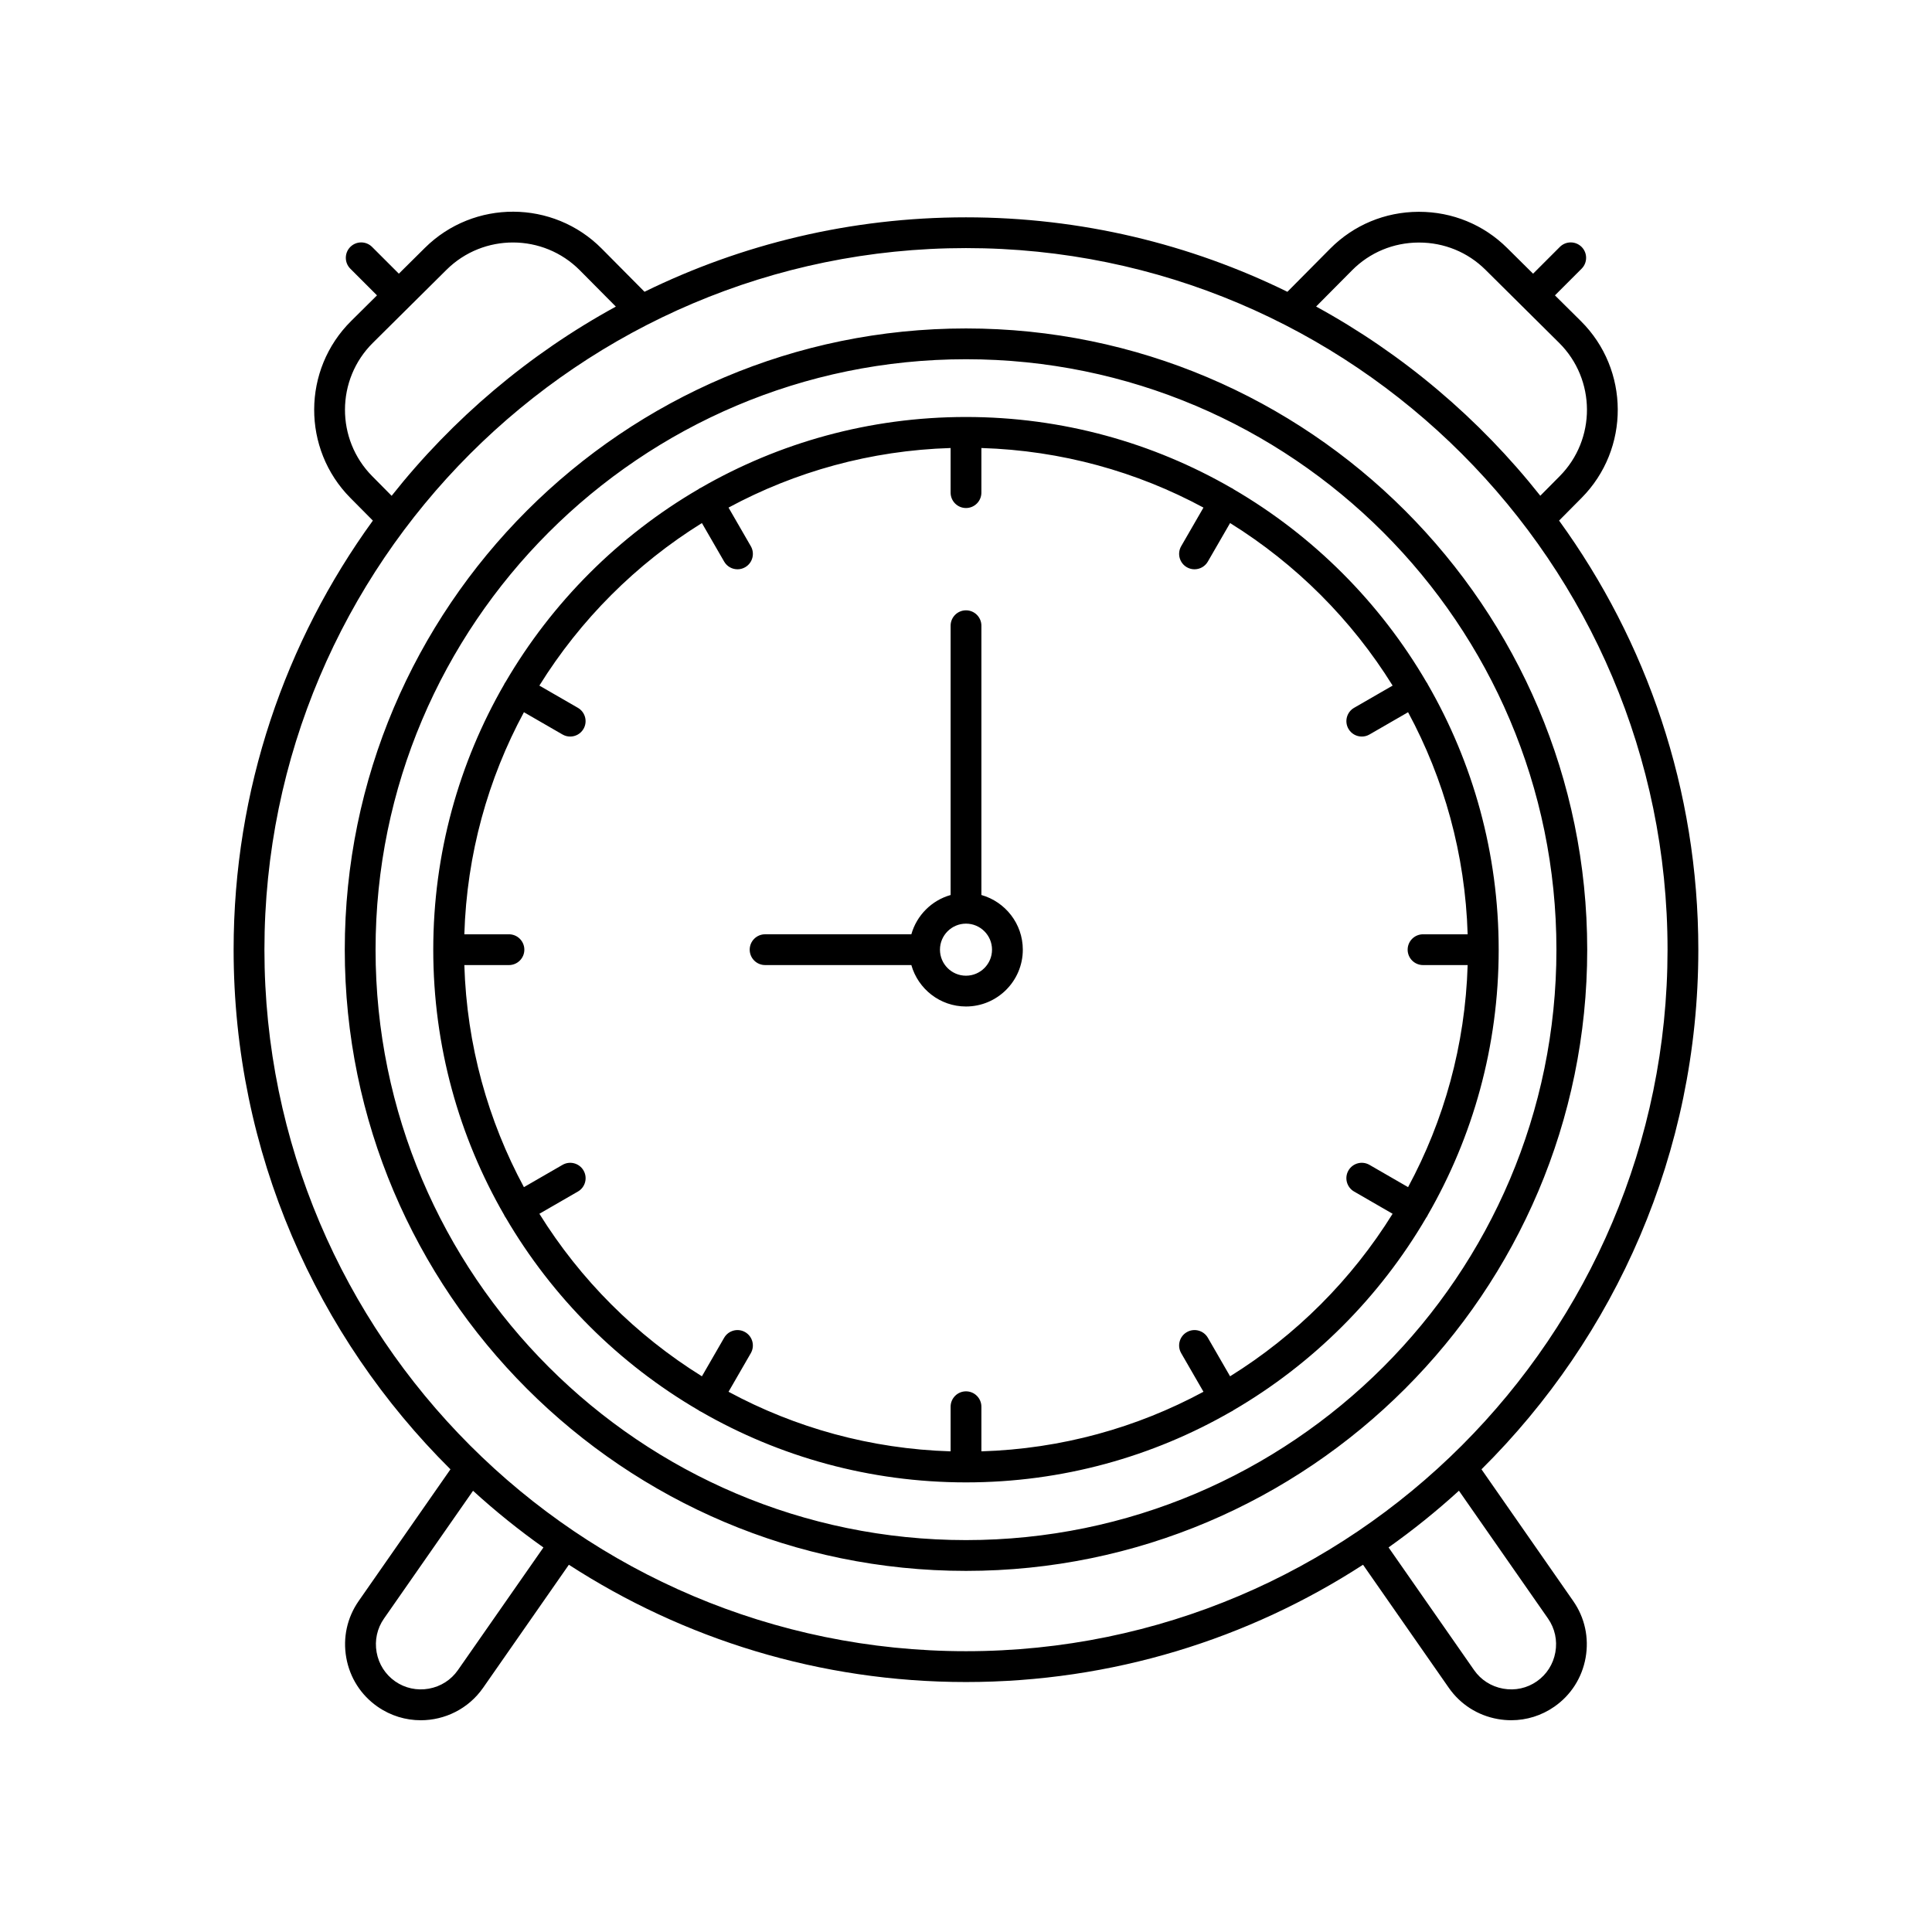
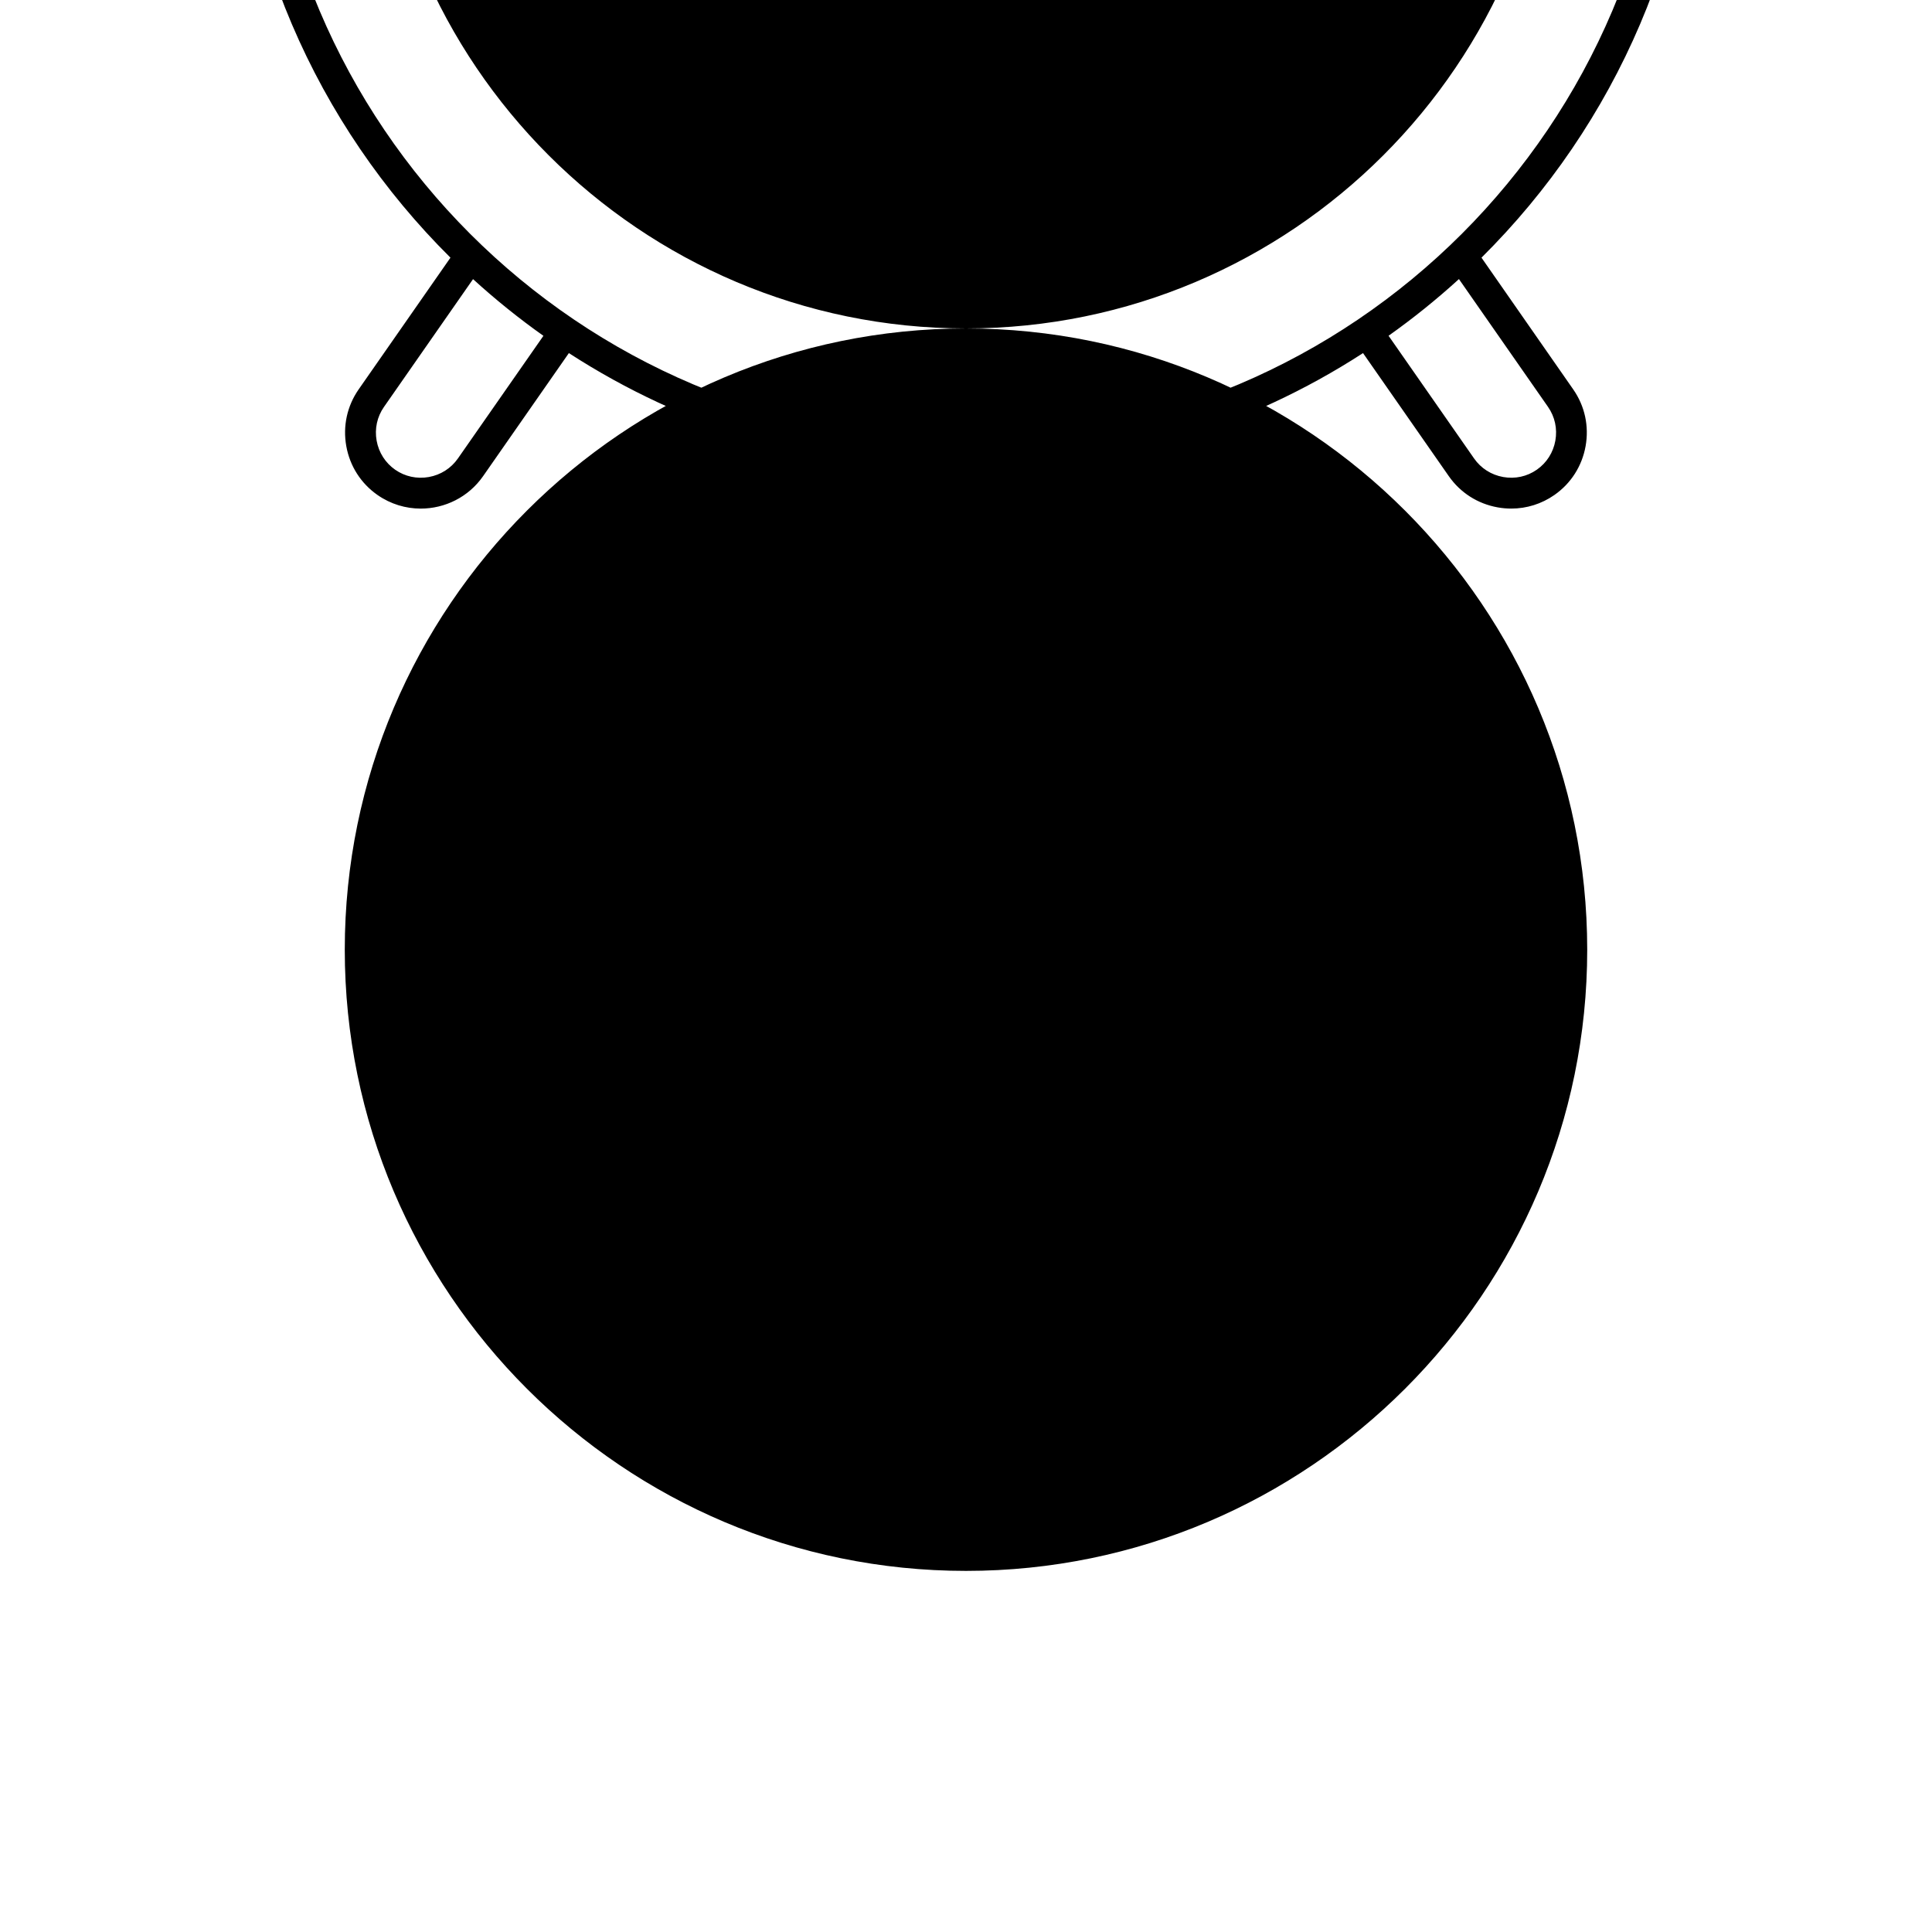
<svg xmlns="http://www.w3.org/2000/svg" fill="#000000" width="800px" height="800px" version="1.1" viewBox="144 144 512 512">
-   <path d="m522.37 466c11.953-20.719 18.797-44.734 18.797-70.324 0-25.586-6.844-49.609-18.797-70.328-0.043-0.086-0.066-0.176-0.117-0.258-0.062-0.102-0.141-0.191-0.207-0.281-12.332-21.16-30.012-38.84-51.18-51.18-0.098-0.066-0.184-0.148-0.289-0.211-0.086-0.051-0.176-0.078-0.262-0.117-20.719-11.953-44.734-18.797-70.324-18.797-25.586 0-49.605 6.844-70.324 18.797-0.086 0.043-0.18 0.07-0.262 0.117-0.109 0.062-0.191 0.141-0.289 0.211-21.16 12.332-38.836 30.012-51.172 51.168-0.07 0.098-0.148 0.184-0.211 0.293-0.051 0.086-0.078 0.176-0.117 0.262-11.953 20.719-18.797 44.734-18.797 70.324 0 25.586 6.844 49.605 18.797 70.316 0.043 0.086 0.07 0.18 0.117 0.266 0.094 0.164 0.199 0.32 0.312 0.469 12.328 21.082 29.965 38.695 51.066 50.992 0.098 0.066 0.184 0.148 0.293 0.211 0.125 0.07 0.25 0.129 0.379 0.184 20.695 11.914 44.672 18.734 70.215 18.734 25.539 0 49.516-6.816 70.203-18.727 0.129-0.055 0.258-0.113 0.379-0.184 0.109-0.062 0.195-0.145 0.293-0.211 21.098-12.301 38.738-29.914 51.066-50.996 0.113-0.145 0.215-0.297 0.312-0.461 0.051-0.098 0.078-0.184 0.117-0.27zm-52.383 42.734-5.891-10.211c-1.125-1.949-3.621-2.621-5.574-1.492-1.953 1.125-2.621 3.621-1.492 5.574l5.902 10.227c-17.625 9.504-37.617 15.145-58.852 15.789v-11.824c0-2.25-1.824-4.078-4.078-4.078-2.25 0-4.078 1.824-4.078 4.078v11.824c-21.23-0.645-41.23-6.281-58.852-15.789l5.902-10.227c1.125-1.953 0.457-4.445-1.492-5.574-1.953-1.125-4.445-0.457-5.574 1.492l-5.891 10.211c-17.457-10.848-32.227-25.617-43.074-43.074l10.211-5.891c1.953-1.125 2.621-3.621 1.492-5.574-1.125-1.949-3.621-2.621-5.574-1.492l-10.227 5.902c-9.504-17.625-15.145-37.617-15.789-58.852h11.824c2.25 0 4.078-1.824 4.078-4.078 0-2.25-1.824-4.078-4.078-4.078h-11.824c0.645-21.23 6.281-41.23 15.789-58.852l10.227 5.902c0.645 0.371 1.34 0.547 2.035 0.547 1.41 0 2.781-0.73 3.535-2.039 1.125-1.953 0.457-4.445-1.492-5.574l-10.211-5.891c10.848-17.457 25.617-32.227 43.074-43.074l5.898 10.211c0.754 1.312 2.129 2.039 3.535 2.039 0.695 0 1.395-0.176 2.035-0.547 1.953-1.125 2.621-3.621 1.492-5.574l-5.902-10.227c17.625-9.504 37.617-15.145 58.852-15.789v11.824c0 2.25 1.824 4.078 4.078 4.078 2.25 0 4.078-1.824 4.078-4.078v-11.824c21.23 0.645 41.23 6.281 58.852 15.789l-5.902 10.227c-1.125 1.953-0.457 4.445 1.492 5.574 0.645 0.371 1.34 0.547 2.035 0.547 1.41 0 2.781-0.73 3.535-2.039l5.898-10.211c17.457 10.848 32.227 25.617 43.074 43.074l-10.211 5.891c-1.953 1.125-2.621 3.621-1.492 5.574 0.754 1.312 2.129 2.039 3.535 2.039 0.695 0 1.395-0.176 2.035-0.547l10.227-5.902c9.504 17.625 15.145 37.617 15.789 58.852h-11.824c-2.25 0-4.078 1.824-4.078 4.078 0 2.25 1.824 4.078 4.078 4.078h11.824c-0.645 21.23-6.281 41.23-15.789 58.852l-10.23-5.906c-1.953-1.125-4.445-0.457-5.574 1.492-1.125 1.949-0.457 4.445 1.492 5.574l10.211 5.898c-10.844 17.453-25.613 32.223-43.07 43.07zm-65.906-127.55v-71.363c0-2.25-1.824-4.078-4.078-4.078-2.25 0-4.078 1.824-4.078 4.078v71.367c-5.027 1.418-8.984 5.379-10.406 10.406h-38.758c-2.25 0-4.078 1.824-4.078 4.078 0 2.25 1.824 4.078 4.078 4.078h38.758c1.785 6.324 7.594 10.98 14.48 10.98 8.301 0 15.059-6.754 15.059-15.059-0.004-6.887-4.656-12.699-10.977-14.488zm-4.082 21.387c-3.805 0-6.898-3.094-6.898-6.894v-0.004-0.004c0.004-3.805 3.102-6.894 6.898-6.894 3.805 0 6.898 3.094 6.898 6.898 0 3.805-3.094 6.898-6.898 6.898zm0-171.53c-90.773 0-164.63 73.848-164.63 164.63 0 90.777 73.848 164.63 164.63 164.63 90.777 0 164.63-73.848 164.63-164.63-0.004-90.777-73.852-164.63-164.63-164.63zm0 321.1c-86.281 0-156.47-70.195-156.47-156.47 0-86.273 70.188-156.47 156.47-156.47s156.47 70.195 156.47 156.47c0 86.273-70.191 156.47-156.47 156.47zm136.61-18.758c35.469-35.184 57.465-83.926 57.465-137.71 0-42.438-13.699-81.73-36.902-113.71l5.953-6c12.871-12.977 12.789-34.012-0.191-46.887l-6.859-6.801 7.07-7.07c0.797-0.797 1.191-1.84 1.191-2.883s-0.395-2.086-1.191-2.883c-1.594-1.594-4.176-1.594-5.769 0l-7.094 7.094-6.879-6.82c-6.231-6.184-14.52-9.582-23.344-9.582h-0.141c-8.879 0.035-17.191 3.508-23.406 9.77l-11.336 11.43c-25.723-12.629-54.641-19.734-85.18-19.734-30.543 0-59.453 7.106-85.191 19.727l-11.336-11.43c-12.879-12.98-33.91-13.062-46.887-0.184l-6.879 6.82-7.094-7.09c-1.594-1.594-4.176-1.594-5.769 0-0.797 0.797-1.191 1.84-1.191 2.883s0.395 2.086 1.191 2.883l7.07 7.07-6.859 6.801c-12.977 12.871-13.062 33.91-0.184 46.887l5.949 6c-23.199 31.977-36.902 71.27-36.902 113.71 0 53.785 21.996 102.52 57.465 137.71l-24.328 34.906c-3.059 4.391-4.227 9.727-3.281 15.027 0.945 5.301 3.887 9.902 8.277 12.961 3.496 2.438 7.5 3.606 11.465 3.606 6.356 0 12.617-3.004 16.52-8.602l22.727-32.609c30.336 19.652 66.473 31.082 105.23 31.082 38.758 0 74.898-11.43 105.23-31.082l22.727 32.609c3.059 4.391 7.664 7.332 12.961 8.277 1.203 0.215 2.406 0.32 3.598 0.32 4.07 0 8.031-1.234 11.422-3.598 4.391-3.059 7.332-7.664 8.277-12.961 0.945-5.301-0.215-10.633-3.281-15.027zm-34.297-317.75c4.68-4.719 10.945-7.332 17.645-7.356h0.102c6.664 0 12.91 2.559 17.598 7.211l9.754 9.676c0.004 0.004 0.012 0.012 0.016 0.016l9.754 9.676c9.781 9.707 9.852 25.566 0.145 35.348l-5.129 5.172c-16.188-20.441-36.391-37.555-59.414-50.141zm-259.65 54.582c-9.707-9.781-9.645-25.645 0.141-35.348l9.754-9.676c0.004-0.004 0.012-0.012 0.016-0.016l9.754-9.676c9.781-9.707 25.645-9.645 35.348 0.145l9.531 9.609c-23.027 12.586-43.23 29.703-59.418 50.141zm22.684 316.39c-1.816 2.602-4.551 4.344-7.699 4.91-3.152 0.559-6.324-0.125-8.926-1.938-2.602-1.816-4.344-4.551-4.91-7.699-0.566-3.152 0.125-6.324 1.938-8.926l23.613-33.879c5.898 5.379 12.121 10.395 18.652 15.023zm-51.27-190.94c0-102.52 83.402-185.92 185.92-185.92s185.92 83.402 185.92 185.92c-0.004 102.52-83.41 185.92-185.92 185.92-102.52 0-185.92-83.402-185.92-185.92zm342.11 186.21c-0.566 3.152-2.309 5.887-4.91 7.699-2.602 1.816-5.769 2.504-8.926 1.938-3.152-0.566-5.887-2.309-7.699-4.91l-22.668-32.52c6.523-4.625 12.754-9.645 18.652-15.023l23.613 33.879c1.816 2.617 2.504 5.789 1.938 8.938z" />
+   <path d="m522.37 466c11.953-20.719 18.797-44.734 18.797-70.324 0-25.586-6.844-49.609-18.797-70.328-0.043-0.086-0.066-0.176-0.117-0.258-0.062-0.102-0.141-0.191-0.207-0.281-12.332-21.16-30.012-38.84-51.18-51.18-0.098-0.066-0.184-0.148-0.289-0.211-0.086-0.051-0.176-0.078-0.262-0.117-20.719-11.953-44.734-18.797-70.324-18.797-25.586 0-49.605 6.844-70.324 18.797-0.086 0.043-0.18 0.07-0.262 0.117-0.109 0.062-0.191 0.141-0.289 0.211-21.16 12.332-38.836 30.012-51.172 51.168-0.07 0.098-0.148 0.184-0.211 0.293-0.051 0.086-0.078 0.176-0.117 0.262-11.953 20.719-18.797 44.734-18.797 70.324 0 25.586 6.844 49.605 18.797 70.316 0.043 0.086 0.07 0.18 0.117 0.266 0.094 0.164 0.199 0.32 0.312 0.469 12.328 21.082 29.965 38.695 51.066 50.992 0.098 0.066 0.184 0.148 0.293 0.211 0.125 0.07 0.25 0.129 0.379 0.184 20.695 11.914 44.672 18.734 70.215 18.734 25.539 0 49.516-6.816 70.203-18.727 0.129-0.055 0.258-0.113 0.379-0.184 0.109-0.062 0.195-0.145 0.293-0.211 21.098-12.301 38.738-29.914 51.066-50.996 0.113-0.145 0.215-0.297 0.312-0.461 0.051-0.098 0.078-0.184 0.117-0.27zm-52.383 42.734-5.891-10.211c-1.125-1.949-3.621-2.621-5.574-1.492-1.953 1.125-2.621 3.621-1.492 5.574l5.902 10.227c-17.625 9.504-37.617 15.145-58.852 15.789v-11.824c0-2.25-1.824-4.078-4.078-4.078-2.25 0-4.078 1.824-4.078 4.078v11.824c-21.23-0.645-41.23-6.281-58.852-15.789l5.902-10.227c1.125-1.953 0.457-4.445-1.492-5.574-1.953-1.125-4.445-0.457-5.574 1.492l-5.891 10.211c-17.457-10.848-32.227-25.617-43.074-43.074l10.211-5.891c1.953-1.125 2.621-3.621 1.492-5.574-1.125-1.949-3.621-2.621-5.574-1.492l-10.227 5.902c-9.504-17.625-15.145-37.617-15.789-58.852h11.824c2.25 0 4.078-1.824 4.078-4.078 0-2.25-1.824-4.078-4.078-4.078h-11.824c0.645-21.23 6.281-41.23 15.789-58.852l10.227 5.902c0.645 0.371 1.34 0.547 2.035 0.547 1.41 0 2.781-0.73 3.535-2.039 1.125-1.953 0.457-4.445-1.492-5.574l-10.211-5.891c10.848-17.457 25.617-32.227 43.074-43.074l5.898 10.211c0.754 1.312 2.129 2.039 3.535 2.039 0.695 0 1.395-0.176 2.035-0.547 1.953-1.125 2.621-3.621 1.492-5.574l-5.902-10.227c17.625-9.504 37.617-15.145 58.852-15.789v11.824c0 2.25 1.824 4.078 4.078 4.078 2.25 0 4.078-1.824 4.078-4.078v-11.824c21.23 0.645 41.23 6.281 58.852 15.789l-5.902 10.227c-1.125 1.953-0.457 4.445 1.492 5.574 0.645 0.371 1.34 0.547 2.035 0.547 1.41 0 2.781-0.73 3.535-2.039l5.898-10.211c17.457 10.848 32.227 25.617 43.074 43.074l-10.211 5.891c-1.953 1.125-2.621 3.621-1.492 5.574 0.754 1.312 2.129 2.039 3.535 2.039 0.695 0 1.395-0.176 2.035-0.547l10.227-5.902c9.504 17.625 15.145 37.617 15.789 58.852h-11.824c-2.25 0-4.078 1.824-4.078 4.078 0 2.25 1.824 4.078 4.078 4.078h11.824c-0.645 21.23-6.281 41.23-15.789 58.852l-10.23-5.906c-1.953-1.125-4.445-0.457-5.574 1.492-1.125 1.949-0.457 4.445 1.492 5.574l10.211 5.898c-10.844 17.453-25.613 32.223-43.07 43.07zm-65.906-127.55v-71.363c0-2.25-1.824-4.078-4.078-4.078-2.25 0-4.078 1.824-4.078 4.078v71.367c-5.027 1.418-8.984 5.379-10.406 10.406h-38.758c-2.25 0-4.078 1.824-4.078 4.078 0 2.25 1.824 4.078 4.078 4.078h38.758c1.785 6.324 7.594 10.98 14.48 10.98 8.301 0 15.059-6.754 15.059-15.059-0.004-6.887-4.656-12.699-10.977-14.488zm-4.082 21.387c-3.805 0-6.898-3.094-6.898-6.894v-0.004-0.004c0.004-3.805 3.102-6.894 6.898-6.894 3.805 0 6.898 3.094 6.898 6.898 0 3.805-3.094 6.898-6.898 6.898zm0-171.53c-90.773 0-164.63 73.848-164.63 164.63 0 90.777 73.848 164.63 164.63 164.63 90.777 0 164.63-73.848 164.63-164.63-0.004-90.777-73.852-164.63-164.63-164.63zc-86.281 0-156.47-70.195-156.47-156.47 0-86.273 70.188-156.47 156.47-156.47s156.47 70.195 156.47 156.47c0 86.273-70.191 156.47-156.47 156.47zm136.61-18.758c35.469-35.184 57.465-83.926 57.465-137.71 0-42.438-13.699-81.73-36.902-113.71l5.953-6c12.871-12.977 12.789-34.012-0.191-46.887l-6.859-6.801 7.07-7.07c0.797-0.797 1.191-1.84 1.191-2.883s-0.395-2.086-1.191-2.883c-1.594-1.594-4.176-1.594-5.769 0l-7.094 7.094-6.879-6.82c-6.231-6.184-14.52-9.582-23.344-9.582h-0.141c-8.879 0.035-17.191 3.508-23.406 9.77l-11.336 11.43c-25.723-12.629-54.641-19.734-85.18-19.734-30.543 0-59.453 7.106-85.191 19.727l-11.336-11.43c-12.879-12.98-33.91-13.062-46.887-0.184l-6.879 6.82-7.094-7.09c-1.594-1.594-4.176-1.594-5.769 0-0.797 0.797-1.191 1.84-1.191 2.883s0.395 2.086 1.191 2.883l7.07 7.07-6.859 6.801c-12.977 12.871-13.062 33.91-0.184 46.887l5.949 6c-23.199 31.977-36.902 71.27-36.902 113.71 0 53.785 21.996 102.52 57.465 137.71l-24.328 34.906c-3.059 4.391-4.227 9.727-3.281 15.027 0.945 5.301 3.887 9.902 8.277 12.961 3.496 2.438 7.5 3.606 11.465 3.606 6.356 0 12.617-3.004 16.52-8.602l22.727-32.609c30.336 19.652 66.473 31.082 105.23 31.082 38.758 0 74.898-11.43 105.23-31.082l22.727 32.609c3.059 4.391 7.664 7.332 12.961 8.277 1.203 0.215 2.406 0.32 3.598 0.32 4.07 0 8.031-1.234 11.422-3.598 4.391-3.059 7.332-7.664 8.277-12.961 0.945-5.301-0.215-10.633-3.281-15.027zm-34.297-317.75c4.68-4.719 10.945-7.332 17.645-7.356h0.102c6.664 0 12.91 2.559 17.598 7.211l9.754 9.676c0.004 0.004 0.012 0.012 0.016 0.016l9.754 9.676c9.781 9.707 9.852 25.566 0.145 35.348l-5.129 5.172c-16.188-20.441-36.391-37.555-59.414-50.141zm-259.65 54.582c-9.707-9.781-9.645-25.645 0.141-35.348l9.754-9.676c0.004-0.004 0.012-0.012 0.016-0.016l9.754-9.676c9.781-9.707 25.645-9.645 35.348 0.145l9.531 9.609c-23.027 12.586-43.23 29.703-59.418 50.141zm22.684 316.39c-1.816 2.602-4.551 4.344-7.699 4.91-3.152 0.559-6.324-0.125-8.926-1.938-2.602-1.816-4.344-4.551-4.91-7.699-0.566-3.152 0.125-6.324 1.938-8.926l23.613-33.879c5.898 5.379 12.121 10.395 18.652 15.023zm-51.27-190.94c0-102.52 83.402-185.92 185.92-185.92s185.92 83.402 185.92 185.92c-0.004 102.52-83.41 185.92-185.92 185.92-102.52 0-185.92-83.402-185.92-185.92zm342.11 186.21c-0.566 3.152-2.309 5.887-4.91 7.699-2.602 1.816-5.769 2.504-8.926 1.938-3.152-0.566-5.887-2.309-7.699-4.91l-22.668-32.52c6.523-4.625 12.754-9.645 18.652-15.023l23.613 33.879c1.816 2.617 2.504 5.789 1.938 8.938z" />
</svg>